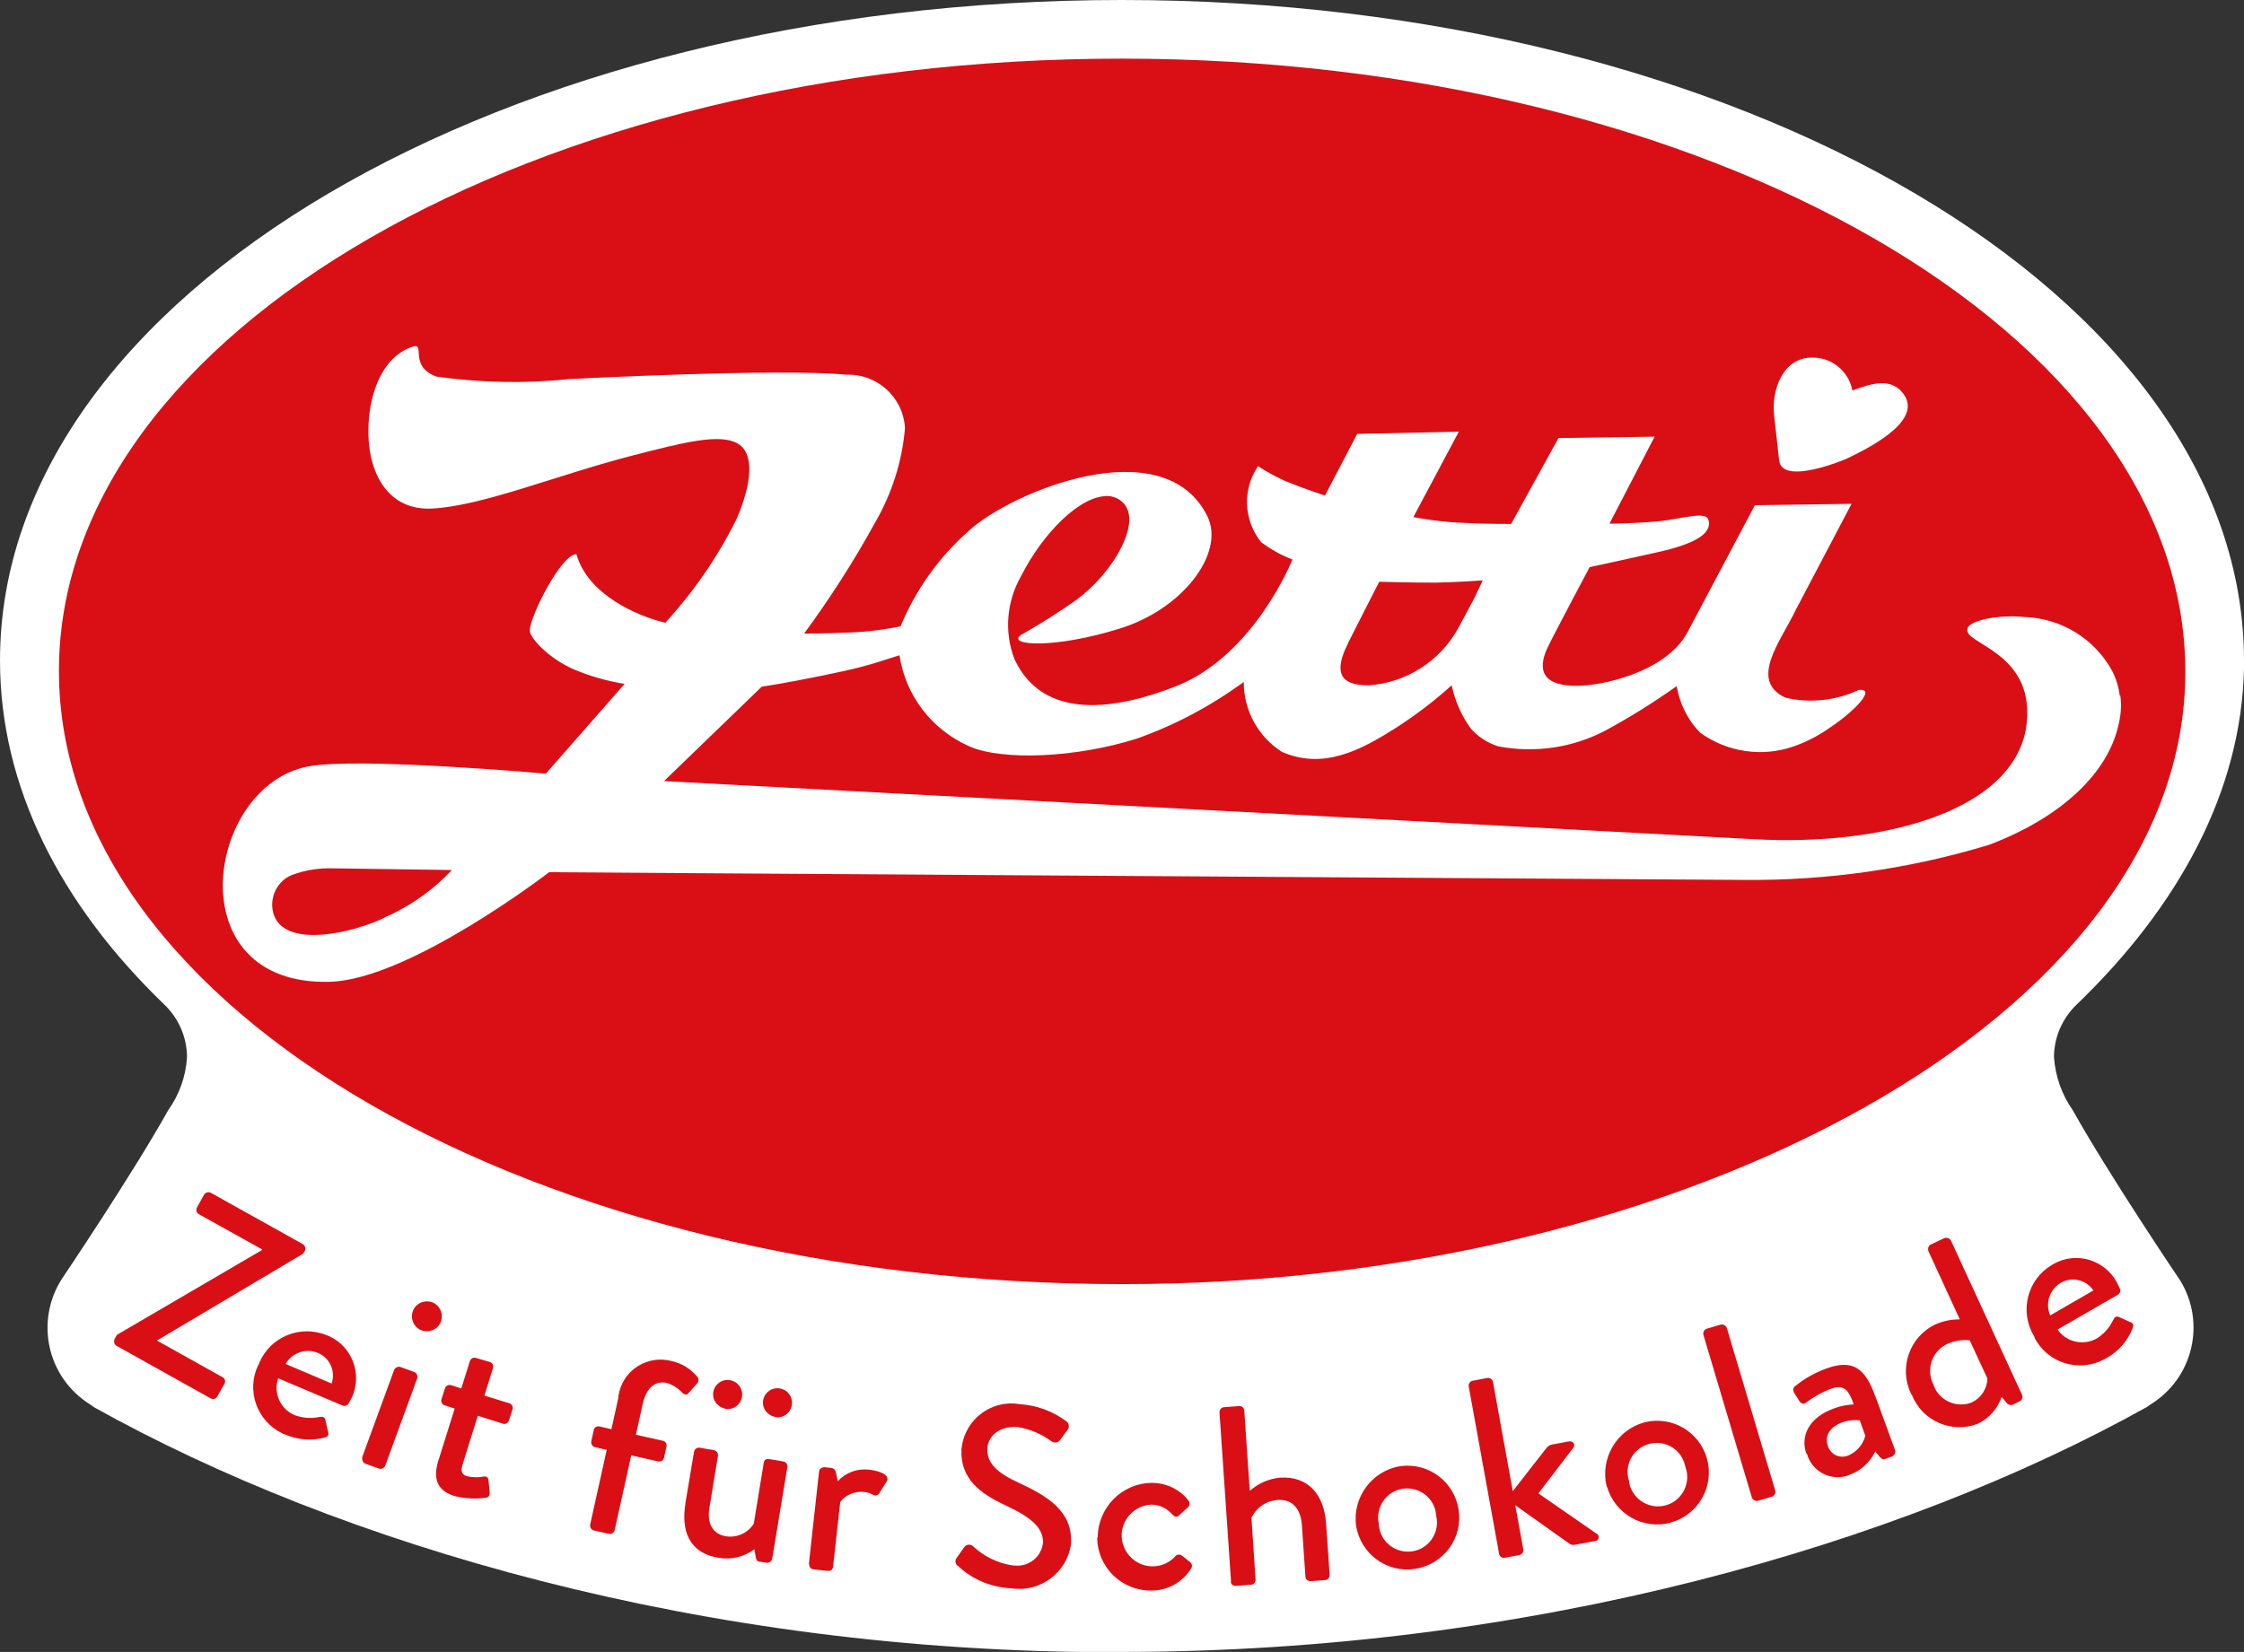
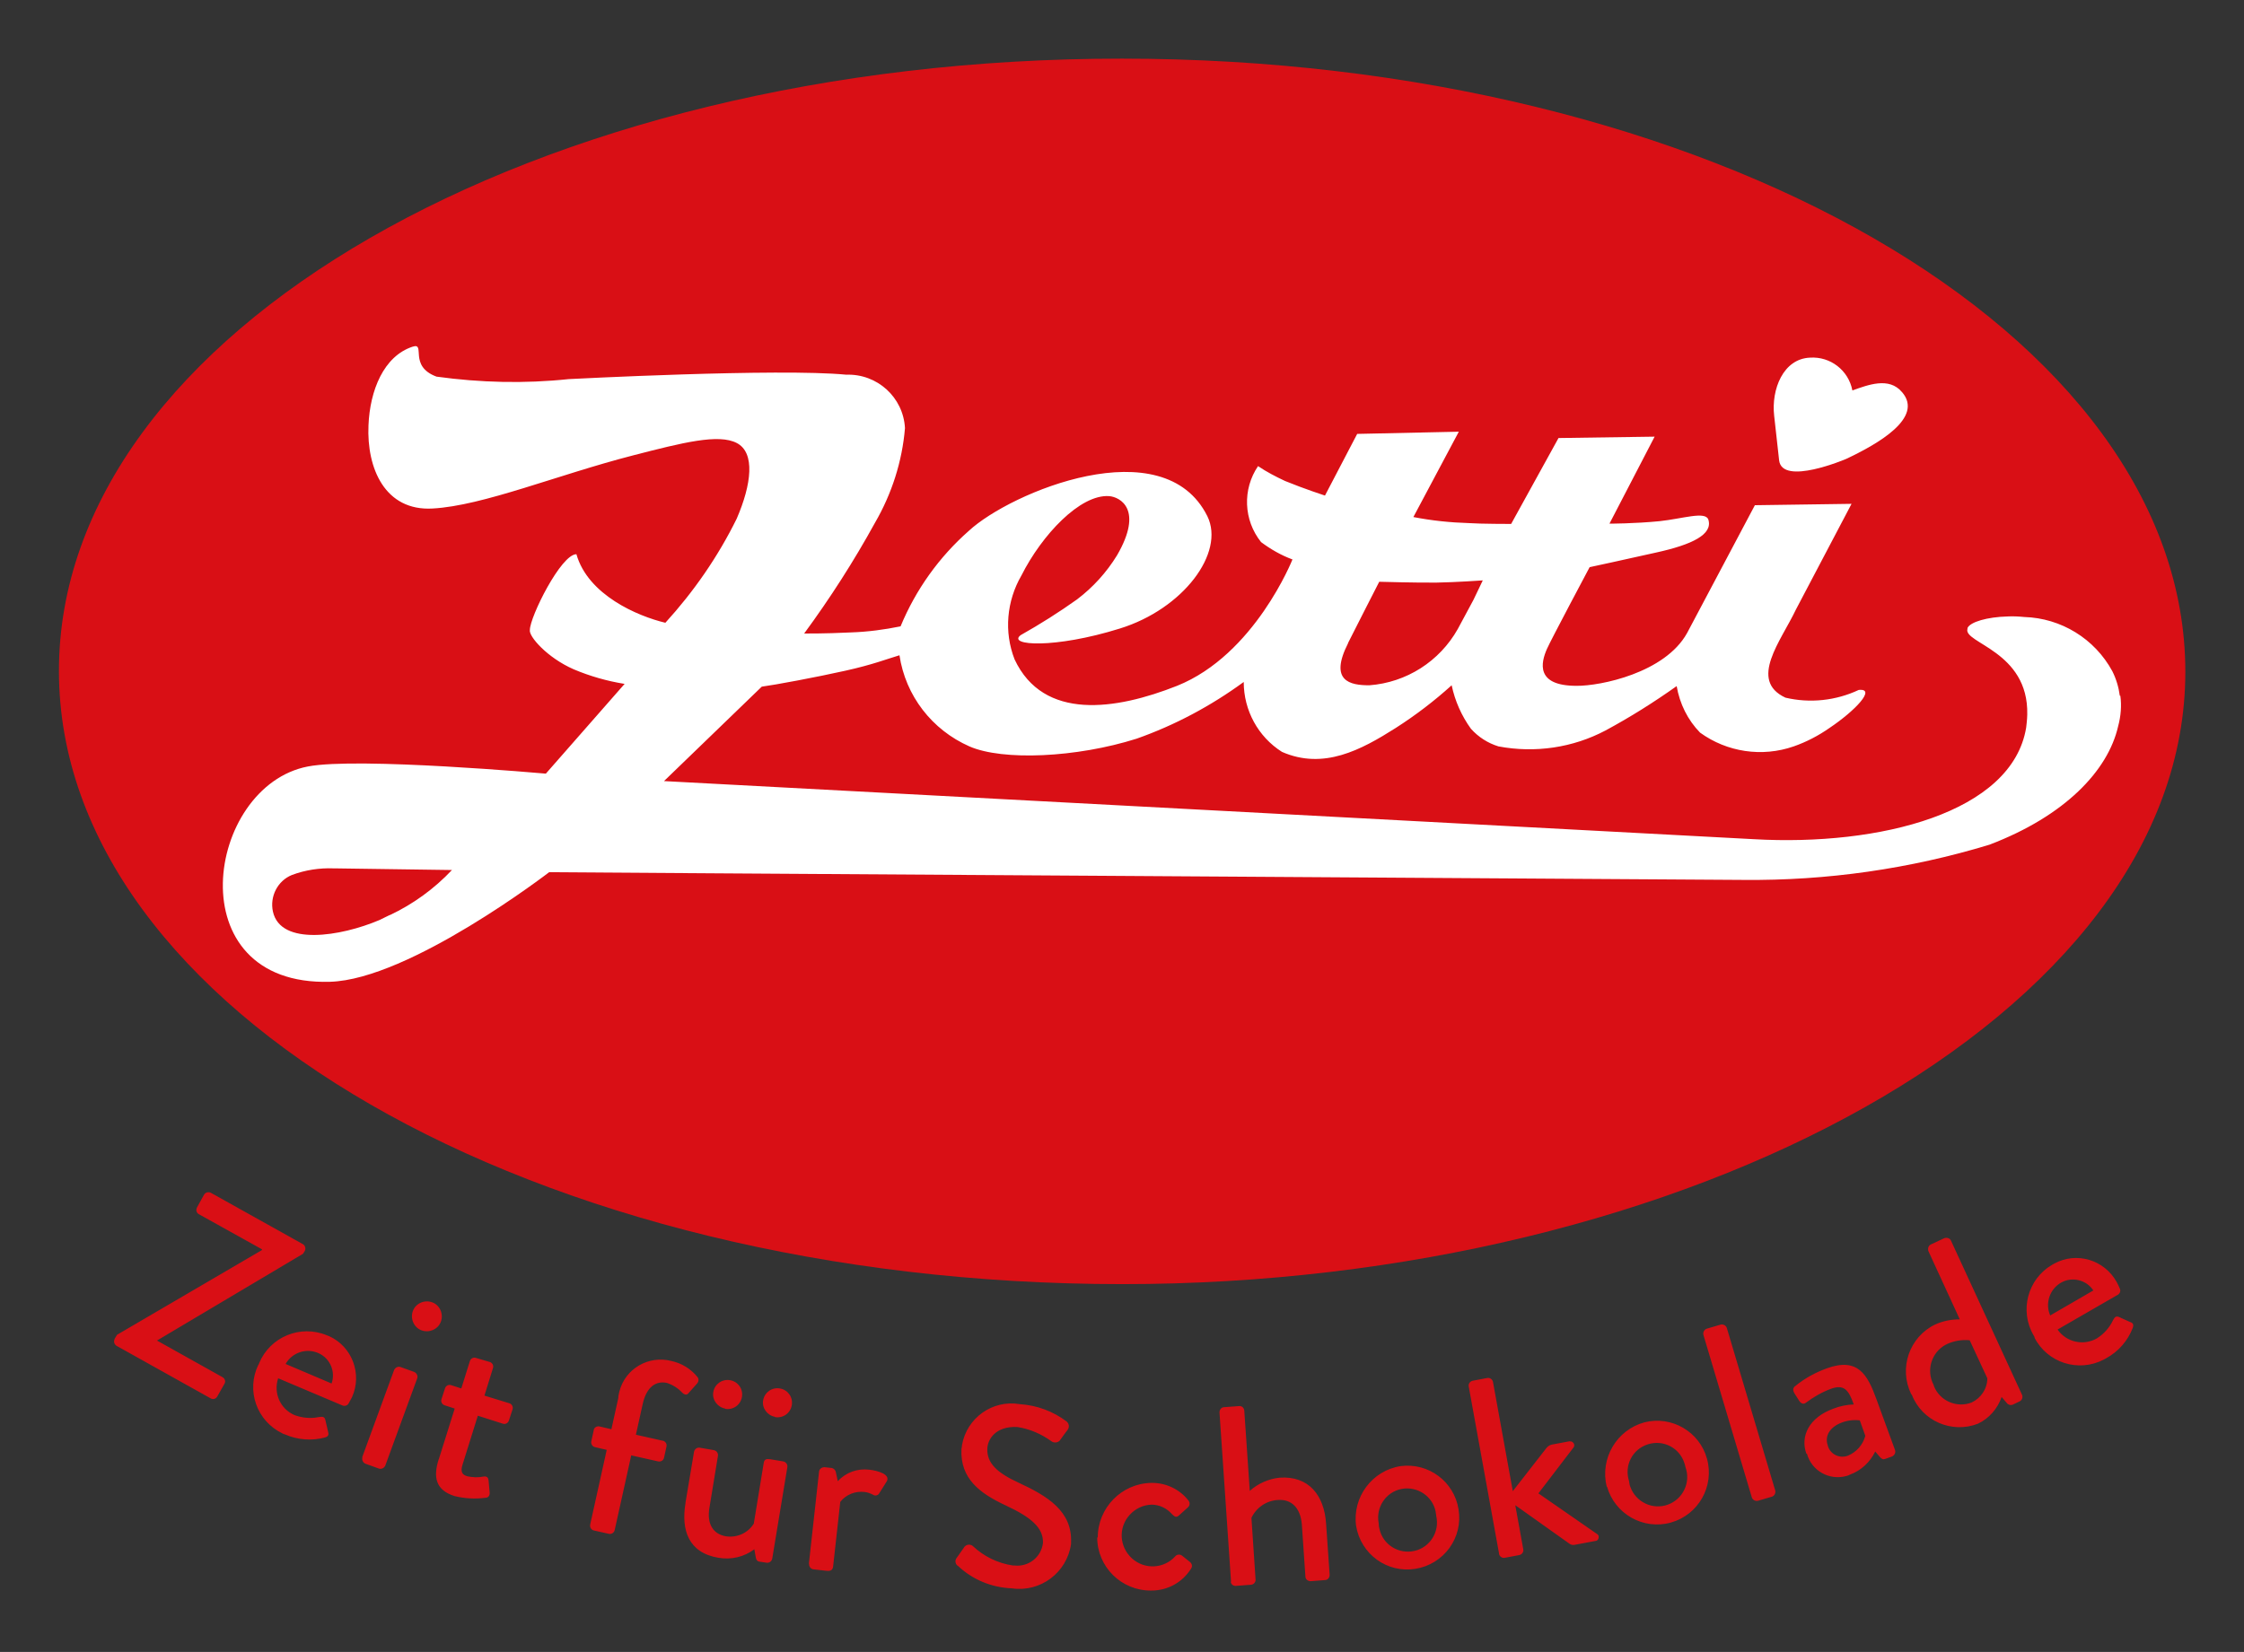
<svg xmlns="http://www.w3.org/2000/svg" id="Ebene_2" viewBox="0 0 81.48 60">
  <rect x="0" y="0" width="81.48" height="60" fill="#333333" stroke="none" />
  <defs>
    <style>      .cls-1 {        fill: #d90f15;      }      .cls-2 {        fill: #fff;      }    </style>
  </defs>
  <g id="Ebene_1-2" data-name="Ebene_1">
    <g id="Gruppe_1520">
-       <path id="Pfad_184" class="cls-2" d="M40.68,60c14.99,0,28.35-3.92,37.28-8.9l.11-.08c1.55-.94,2.04-2.96,1.1-4.5-.01-.02-.03-.04-.04-.06,0,0-2.57-3.81-3.87-6.14-.4-.57-.63-1.23-.68-1.92,0-.72.3-1.41.82-1.91,3.71-3.57,5.99-7.75,6.08-12.23v-.25C81.49,10.76,63.24,0,40.74,0S0,10.73,0,23.99C0,28.57,2.19,32.85,5.97,36.49c.52.5.82,1.19.82,1.91-.04.69-.28,1.36-.68,1.92-1.3,2.33-3.87,6.14-3.87,6.14-.97,1.53-.53,3.55,1,4.53.02.01.04.03.06.04l.11.08c8.93,4.98,22.07,8.9,37.06,8.9h.2Z" />
      <path id="Pfad_185" class="cls-1" d="M74.44,47.77c-.19-.44-.01-.96.41-1.19.4-.22.91-.09,1.16.29l-1.57.91ZM73.87,48.58c.47.92,1.6,1.28,2.52.8.03-.02.06-.03.09-.05.44-.24.78-.63.96-1.1.05-.14-.01-.19-.11-.22l-.4-.18c-.11-.04-.15.02-.21.13-.13.27-.33.49-.58.65-.49.28-1.11.14-1.43-.32l2.2-1.27c.07-.05.1-.14.06-.22-.03-.08-.07-.15-.11-.23-.45-.82-1.47-1.12-2.28-.67-.02.01-.05.03-.07.04-.89.52-1.19,1.67-.67,2.56.01.02.03.05.04.07M70.21,50.3c-.28-.53-.08-1.18.44-1.46.01,0,.03-.01.04-.02.26-.12.55-.17.83-.14l.64,1.38c0,.38-.23.72-.57.88-.54.21-1.16-.06-1.37-.6,0-.01,0-.02-.01-.03M69.42,50.66c.37.95,1.45,1.42,2.4,1.05,0,0,0,0,0,0,.4-.19.71-.54.86-.97l.18.21c.05.07.14.1.22.07l.25-.12c.09-.04.13-.15.09-.24l-2.58-5.6c-.04-.09-.15-.12-.24-.09l-.49.23c-.09.04-.12.15-.09.24l1.14,2.48c-.31,0-.62.06-.9.19-.93.45-1.32,1.58-.87,2.51,0,.01.01.02.02.03M66.37,52.51c-.13-.36.08-.68.5-.84.21-.08.44-.11.66-.08l.2.56c-.09.33-.32.59-.63.72-.29.11-.61-.03-.72-.32,0-.01-.01-.03-.01-.04M65.61,52.8c.17.62.81.98,1.43.81.05-.01.09-.03.13-.05.41-.15.73-.45.92-.84l.17.2c.07.07.11.1.19.07l.25-.09c.09-.04.14-.14.11-.23l-.68-1.86c-.32-.88-.67-1.52-1.8-1.11-.41.15-.8.36-1.14.64-.08.05-.1.15-.05.23,0,0,0,0,0,.01l.19.3c.06.09.15.14.24.07.28-.21.59-.39.92-.51.45-.16.63.02.82.57-.25.01-.5.06-.73.15-.89.32-1.22,1-.99,1.64M63.61,54.39c.03.09.13.14.22.12l.51-.15c.09-.03.14-.13.12-.22l-1.76-5.91c-.03-.09-.13-.14-.22-.12l-.51.15c-.09.03-.14.13-.12.22l1.76,5.91ZM59.15,53.79c-.18-.56.12-1.15.68-1.33.56-.18,1.15.12,1.33.68.02.05.03.1.04.15.2.55-.09,1.16-.64,1.36-.55.2-1.16-.09-1.36-.64-.03-.07-.04-.14-.05-.22M58.35,53.99c.28,1,1.32,1.59,2.32,1.31s1.59-1.32,1.31-2.32c-.27-.98-1.28-1.57-2.27-1.32-1.02.28-1.62,1.32-1.37,2.34M54.43,56.44c.02.09.11.16.21.14l.53-.1c.09-.02.16-.11.14-.21l-.29-1.6,1.97,1.4c.05.04.12.05.18.04l.75-.14c.08,0,.13-.07.13-.15,0-.05-.03-.09-.07-.11l-2.12-1.47,1.27-1.66c.05-.06.04-.15-.03-.2-.03-.03-.08-.03-.12-.03l-.64.12c-.09.02-.16.08-.21.15l-1.2,1.54-.72-3.97c-.02-.09-.11-.16-.21-.14l-.53.1c-.09.02-.16.11-.14.21l1.1,6.06ZM50.06,55.32c-.11-.57.26-1.13.83-1.24.57-.11,1.13.26,1.24.83,0,.05.02.1.02.15.13.57-.22,1.14-.79,1.27-.57.13-1.14-.22-1.27-.79-.02-.07-.03-.14-.03-.22M49.24,55.42c.17,1.03,1.13,1.73,2.16,1.56s1.73-1.13,1.56-2.16c-.16-1.01-1.09-1.7-2.1-1.57-1.04.16-1.76,1.13-1.62,2.17M44.69,57.44c0,.1.09.17.19.16l.53-.04c.09,0,.17-.07.18-.16,0,0,0-.02,0-.03l-.15-2.24c.18-.38.55-.63.97-.65.48-.03.81.28.86.89l.13,1.89c0,.1.09.17.19.17l.52-.04c.1,0,.17-.09.17-.19l-.13-1.87c-.07-1.01-.62-1.73-1.68-1.66-.4.04-.79.21-1.09.48l-.2-2.92c-.01-.1-.09-.17-.19-.16l-.54.04c-.1,0-.17.09-.17.19l.42,6.15ZM39.84,55.84c0,1.07.88,1.94,1.96,1.93,0,0,0,0,.01,0,.59,0,1.13-.3,1.44-.8.06-.09.03-.19-.07-.26l-.25-.2c-.07-.06-.18-.06-.24,0,0,0,0,0-.01.01-.41.46-1.12.5-1.58.08s-.5-1.12-.08-1.58c.2-.22.48-.36.79-.37.29,0,.56.13.75.35.08.07.14.14.25.04l.31-.28c.08-.06.1-.17.04-.25,0,0,0,0,0,0-.32-.42-.83-.66-1.36-.65-1.08.02-1.94.91-1.94,1.98M34.77,56.86c.53.51,1.23.8,1.97.83,1.04.15,2-.57,2.15-1.61,0-.02,0-.04,0-.05.05-1.14-.85-1.69-1.91-2.18-.76-.35-1.15-.7-1.13-1.23.01-.35.31-.83,1.09-.79.45.07.87.25,1.24.52.1.07.24.05.31-.04,0-.01.01-.02.02-.03.08-.11.17-.24.25-.34.08-.1.06-.23-.03-.31,0,0,0,0,0,0-.49-.37-1.08-.59-1.7-.63-.99-.17-1.93.5-2.1,1.49,0,.05-.01.09-.02.14-.05,1.08.67,1.61,1.61,2.05.9.42,1.37.8,1.35,1.36-.06.52-.53.88-1.04.82-.02,0-.03,0-.05,0-.55-.08-1.06-.33-1.46-.71-.09-.07-.22-.06-.3.03,0,0-.02.02-.02.03-.09.12-.17.25-.26.37-.07.08-.06.21.02.28,0,0,.02.01.02.02M29.38,56.8c-.01.1.06.19.16.2l.44.05c.15.02.25,0,.27-.15l.26-2.35c.21-.27.55-.4.88-.36.11.01.21.05.31.1.07.05.17.03.22-.04,0,0,0-.01.01-.02l.27-.43c.13-.24-.29-.38-.64-.42-.43-.05-.85.1-1.14.42l-.07-.33c-.01-.07-.07-.13-.14-.15l-.27-.03c-.1,0-.19.06-.2.16l-.37,3.35ZM26.33,51.17c.29.05.56-.14.61-.43.05-.29-.14-.56-.43-.61-.29-.05-.56.14-.61.43,0,0,0,0,0,0-.05.28.15.55.43.6M28.14,51.47c.29.05.56-.14.61-.43s-.14-.56-.43-.61c-.29-.05-.56.14-.61.43,0,0,0,0,0,0-.05.28.15.55.43.6M24.89,54.6c-.16.96.1,1.8,1.2,1.98.46.08.93-.03,1.3-.31l.05.28c.01.09.05.16.14.17l.26.04c.09.01.18-.05.2-.15l.55-3.33c.01-.09-.05-.18-.15-.2l-.48-.08c-.13-.02-.21,0-.23.14l-.36,2.2c-.21.34-.61.52-1.01.46-.47-.08-.7-.45-.6-1.04l.31-1.89c.01-.09-.05-.18-.15-.2l-.52-.09c-.09-.01-.18.05-.2.15l-.31,1.85ZM21.43,55.38c-.02.09.04.19.14.21l.54.12c.09.02.19-.04.21-.14l.6-2.71.98.22c.1.02.19-.04.21-.13,0,0,0,0,0,0l.09-.41c.02-.09-.03-.18-.12-.21,0,0,0,0-.01,0l-.98-.22.25-1.13c.14-.61.48-.84.88-.75.21.07.4.19.55.35.08.08.17.1.23.02l.32-.36c.05-.06.06-.15.01-.22-.24-.3-.58-.51-.96-.59-.82-.21-1.67.28-1.88,1.11-.02.08-.04.16-.04.24l-.25,1.13-.43-.1c-.09-.02-.19.03-.21.12,0,0,0,0,0,.01l-.09.41c-.02.09.04.19.13.21,0,0,0,0,0,0l.43.1-.6,2.71ZM15.93,53c-.2.63-.13,1.12.58,1.34.37.09.75.11,1.12.06.09,0,.15-.07.15-.16,0,0,0-.02,0-.03l-.04-.44c-.01-.09-.05-.16-.18-.14-.2.04-.4.03-.59-.01-.17-.05-.27-.14-.17-.44l.55-1.76.91.29c.09.03.19-.02.22-.12,0,0,0,0,0,0l.13-.4c.03-.09-.02-.19-.11-.22,0,0,0,0,0,0l-.91-.28.31-1c.03-.09-.02-.19-.11-.22l-.51-.15c-.09-.03-.19.02-.22.12l-.31.99-.37-.12c-.09-.03-.19.02-.22.11,0,0,0,0,0,0l-.13.4c-.03.09.02.19.11.22,0,0,0,0,0,0l.37.12-.58,1.85ZM13.16,52.93c-.03.09.02.19.1.23l.5.18c.09.03.19-.02.23-.11l1.16-3.17c.03-.09-.02-.19-.11-.23l-.5-.18c-.09-.03-.19.02-.23.11l-1.16,3.17ZM15.31,48.32c.28.1.6-.04.7-.32s-.04-.6-.32-.7h0c-.28-.1-.6.04-.7.32s.04.6.32.7M10.37,49.54c.24-.42.76-.59,1.2-.39.42.19.62.67.47,1.1l-1.67-.71ZM9.38,49.57c-.45.93-.06,2.04.87,2.49.03.02.06.03.1.04.46.2.97.24,1.45.11.14-.04.14-.12.11-.22l-.1-.43c-.03-.11-.11-.11-.24-.09-.29.06-.59.03-.87-.07-.52-.22-.78-.8-.6-1.34l2.34.99c.08.03.18,0,.22-.08.04-.07.08-.15.12-.22.38-.84.01-1.84-.83-2.22-.03-.01-.05-.02-.08-.03-.96-.4-2.06.05-2.46,1.01,0,.02-.02.05-.03.07M4.16,48.64c-.04.09-.01.19.07.24l3.42,1.91c.09.05.19.02.24-.07,0,0,0,0,0,0l.26-.46c.05-.08.02-.19-.07-.24,0,0,0,0,0,0l-2.38-1.33h0s5.3-3.15,5.3-3.15l.07-.11c.04-.09.01-.19-.07-.24l-3.35-1.87c-.09-.04-.19-.01-.24.07l-.26.47c-.04.09-.02.19.07.24l2.3,1.28-.02.03-5.25,3.07-.09.15Z" />
      <path id="Pfad_186" class="cls-1" d="M2.14,24.37C2.14,12.08,19.42,2.12,40.74,2.13c21.32,0,38.61,9.98,38.61,22.27,0,12.49-18.13,22.25-38.6,22.24-21.32,0-38.61-9.98-38.61-22.27" />
      <path id="Pfad_187" class="cls-2" d="M76.97,25.27c-.04-.31-.13-.61-.27-.89-.64-1.18-1.86-1.93-3.2-1.97-.2-.02-.4-.03-.6-.02-.75.02-1.36.2-1.46.42h0s0,.03,0,.03c-.17.52,2.22.8,2.17,3.11,0,.17-.04.48-.04.48-.51,3.09-5.32,4.31-9.89,4.05l-39.57-2.11,3.55-3.43c.46-.06,1.97-.34,3.04-.58.99-.22,1.49-.42,1.96-.56.22,1.47,1.18,2.71,2.54,3.31,1.21.53,3.89.41,6.07-.28,1.39-.49,2.7-1.19,3.89-2.06,0,1.03.52,1.99,1.39,2.54,1.51.66,2.87-.07,4.13-.87h0c.72-.46,1.4-.98,2.03-1.55.12.57.36,1.11.7,1.58.27.3.61.52,1,.64,1.33.25,2.7.05,3.89-.58.89-.48,1.75-1.02,2.58-1.61.11.64.4,1.23.85,1.69.98.71,2.25.9,3.4.5.46-.16.9-.39,1.3-.67h0c.94-.63,1.71-1.45,1.06-1.38-.83.39-1.77.49-2.66.28-1.35-.63-.16-2.06.38-3.2l2.02-3.84-3.51.05-2.46,4.64c-.8,1.45-3.15,1.93-4.02,1.92-1.49,0-1.29-.84-1.07-1.34.15-.34,1.55-2.97,1.55-2.97,0,0,1.35-.29,2.41-.53,1.32-.29,2.07-.66,1.9-1.2-.11-.31-.93-.03-1.77.06-.92.09-1.82.09-1.82.09l1.64-3.16-3.49.05-1.72,3.12s-1.12,0-1.53-.03c-.68-.02-1.35-.09-2.02-.22l1.65-3.1-3.69.08-1.17,2.24s-.74-.24-1.45-.53c-.34-.16-.67-.33-.98-.54-.57.84-.53,1.96.11,2.76.35.26.73.48,1.14.63,0,0-1.37,3.46-4.19,4.59-2.22.88-4.85,1.28-5.9-.96-.39-1-.29-2.12.25-3.05.74-1.47,2.13-2.95,3.18-2.88.4.03,1.26.48.29,2.15-.38.62-.87,1.16-1.45,1.6-.66.47-1.34.9-2.05,1.3-.5.38,1.23.5,3.6-.24,2.3-.71,3.83-2.75,3.18-4.08-1.59-3.2-7.15-.87-8.66.53-1.08.95-1.93,2.14-2.48,3.47-.59.12-1.19.2-1.79.22-1.03.05-1.71.04-1.71.04.94-1.28,1.8-2.62,2.57-4.02.61-1.05.99-2.23,1.09-3.44-.06-1.12-1.01-1.98-2.13-1.94-2.44-.24-10.08.16-10.08.16h0c-1.6.17-3.21.13-4.8-.09-1.03-.38-.38-1.24-.86-1.09-1.06.34-1.56,1.6-1.61,2.86-.07,1.56.6,3.12,2.33,3.02,1.83-.1,4.52-1.22,7.28-1.93,1.82-.47,3.1-.79,3.76-.45.68.35.54,1.5,0,2.75-.68,1.38-1.56,2.65-2.59,3.78-1.01-.24-2.81-1.01-3.23-2.49-.56,0-1.69,2.28-1.69,2.75-.05.23.63,1.01,1.59,1.43.59.25,1.22.43,1.85.53l-2.86,3.26s-6.84-.61-8.64-.26c-3.71.71-4.79,7.98.8,7.82,2.89-.08,7.96-3.98,7.96-3.98h.03l5.9.04,37.44.24c3.02.03,6.04-.4,8.93-1.28,2.73-1.04,4.3-2.68,4.67-4.3h0c.1-.37.13-.75.08-1.11M48.95,23.35c.23-.46,1.13-2.22,1.13-2.22,0,0,1.41.04,2.09.03s1.67-.08,1.67-.08l-.34.71h0l-.57,1.06c-.66,1.17-1.86,1.94-3.21,2.04-.7,0-1.47-.15-.77-1.53M14.16,33.23c-.14.07-.27.13-.39.19-1.39.59-3.58.95-3.86-.31-.12-.55.17-1.12.69-1.33.48-.18,1-.26,1.51-.24h.06l4.24.06c-.64.68-1.41,1.24-2.26,1.64" />
      <path id="Pfad_188" class="cls-2" d="M69.06,14.24c-.47-.56-1.23-.26-1.8-.06-.14-.73-.8-1.24-1.54-1.19-.97.04-1.41,1.15-1.3,2.11l.18,1.62c.11.94,2.43-.05,2.43-.05,1.17-.55,2.82-1.5,2.04-2.42" />
    </g>
  </g>
</svg>